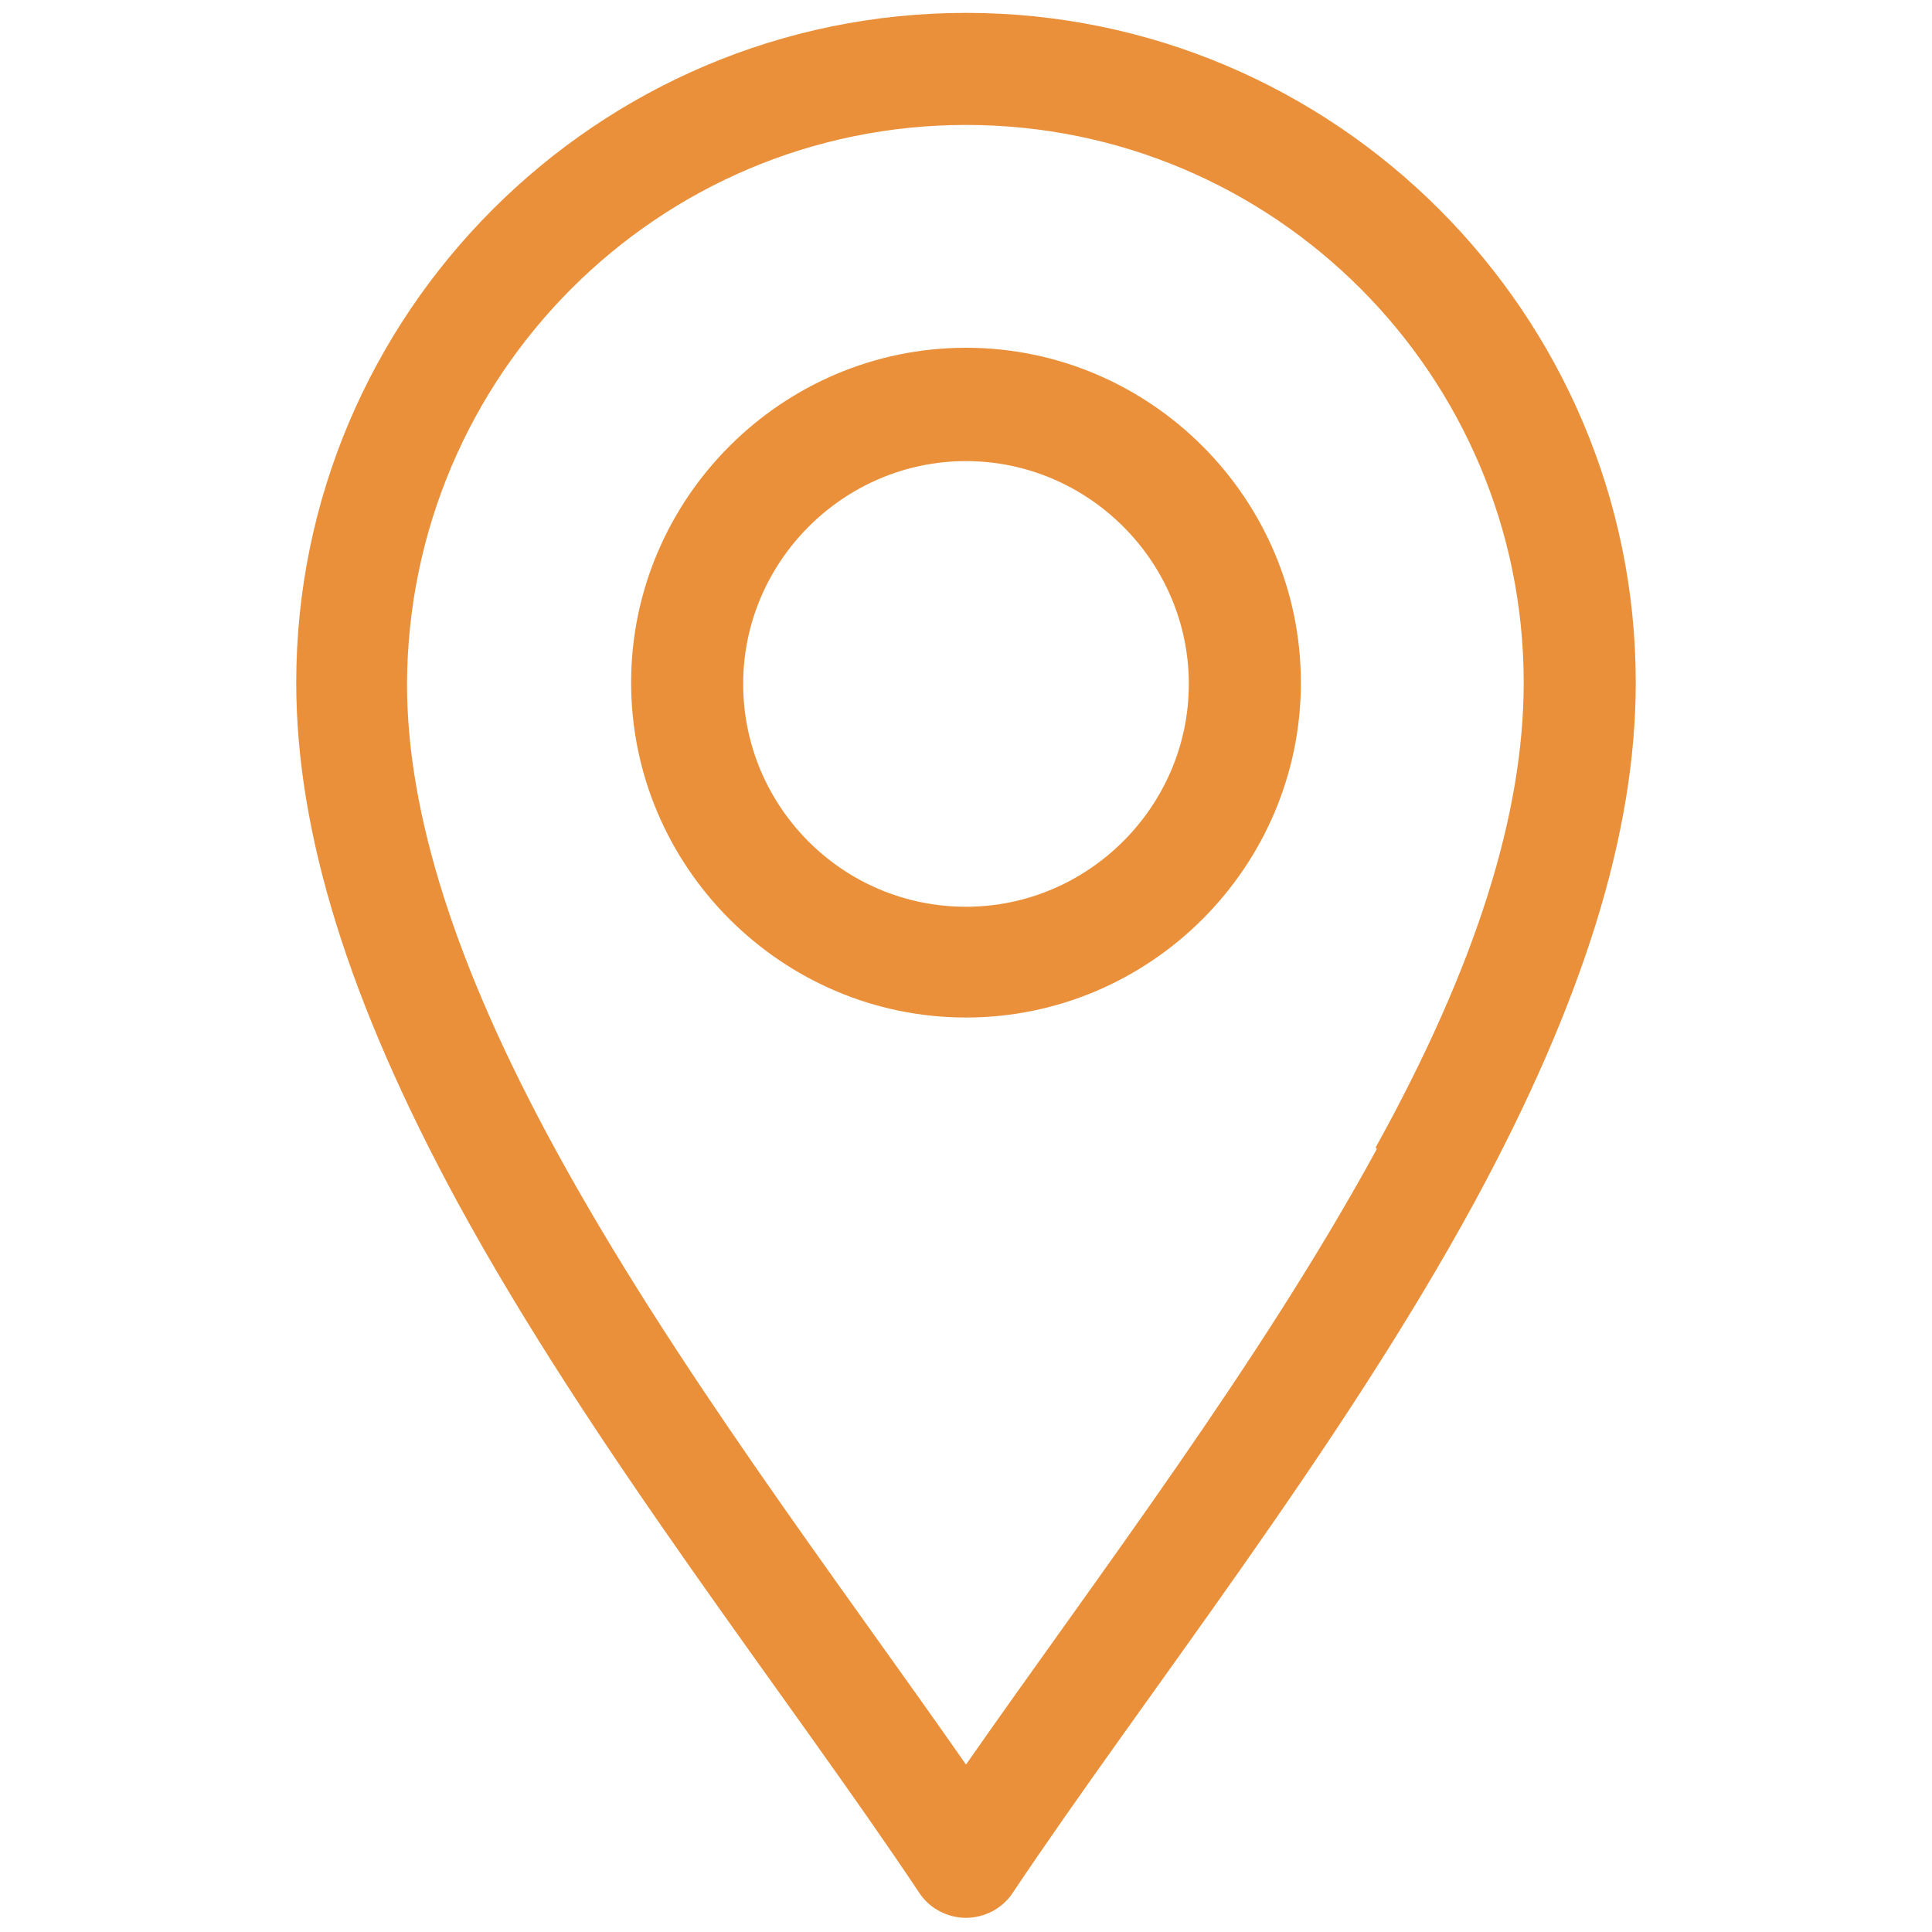
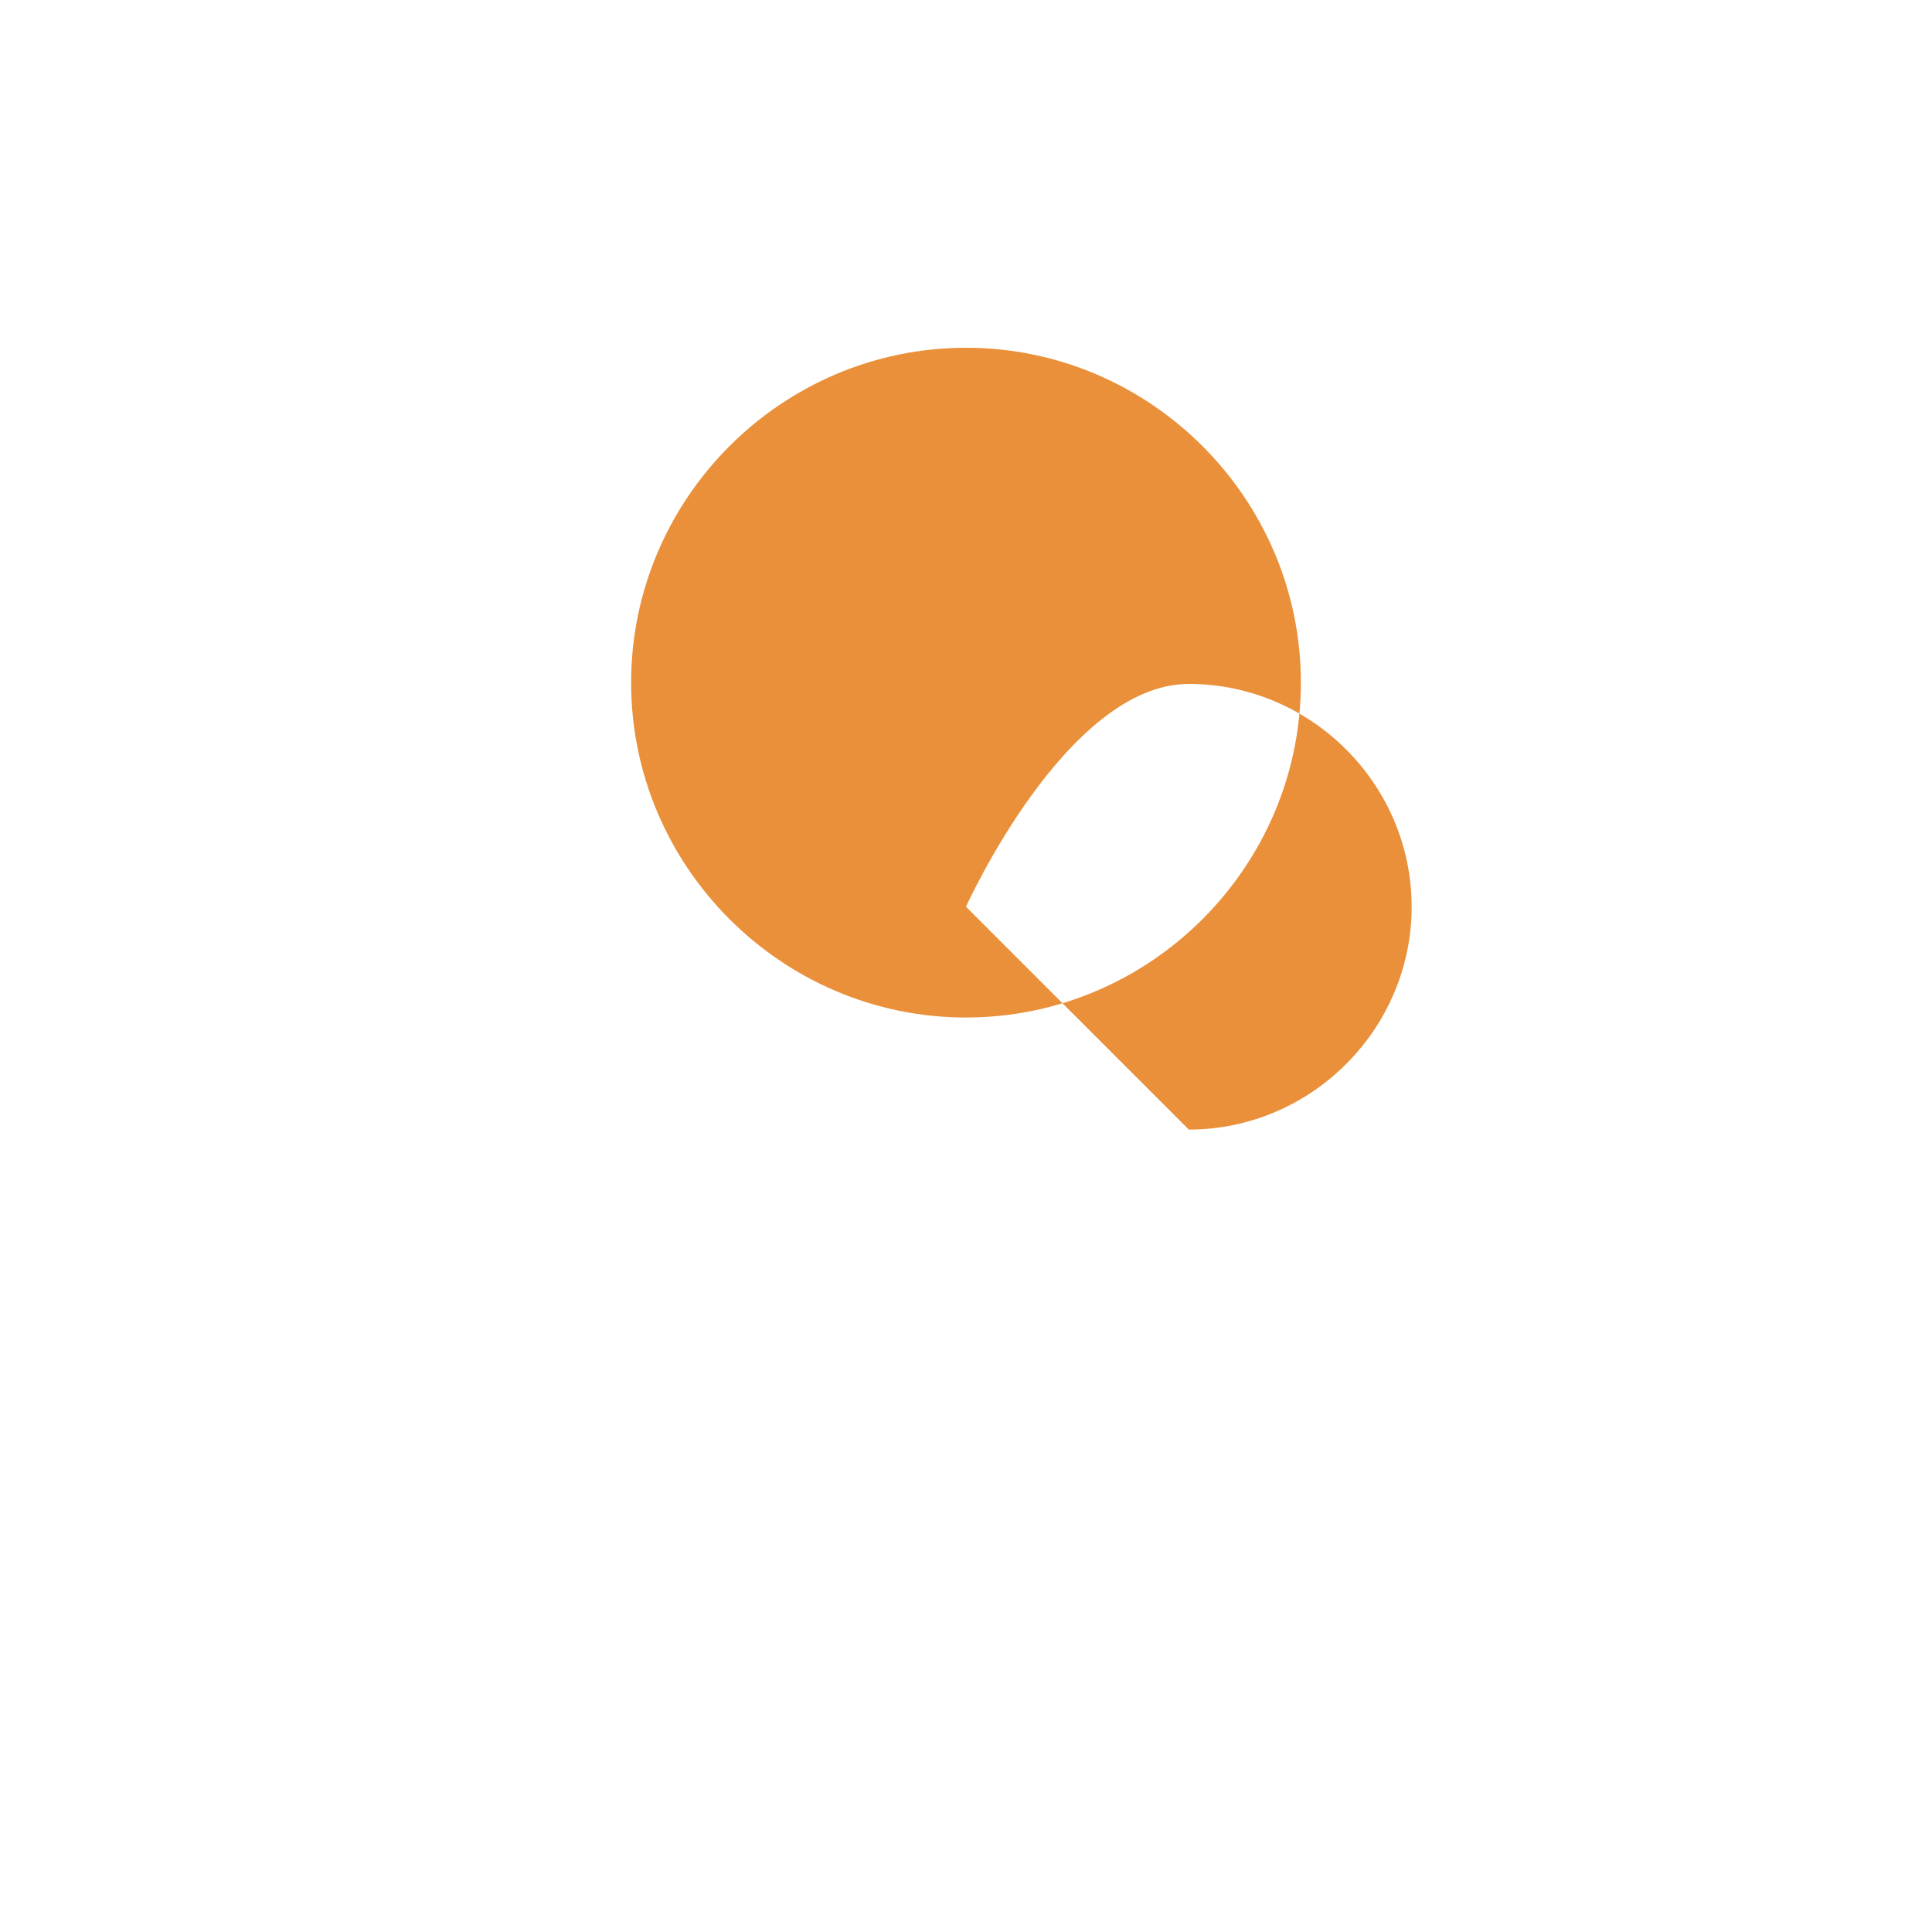
<svg xmlns="http://www.w3.org/2000/svg" id="a" viewBox="0 0 15 15">
-   <path d="M7.5.1C4.63.1,2.3,2.44,2.3,5.3c0,1.17.41,2.48,1.25,4.03,1.05,1.93,2.57,3.84,3.59,5.37.08.12.22.19.36.19s.28-.07.36-.19c1.03-1.54,2.54-3.44,3.59-5.37.84-1.55,1.25-2.86,1.25-4.03C12.7,2.44,10.37.1,7.5.1ZM10.69,8.92c-.91,1.67-2.2,3.36-3.19,4.78-.99-1.42-2.28-3.11-3.19-4.78-.77-1.41-1.15-2.6-1.15-3.61C3.17,2.91,5.11.97,7.5.97s4.33,1.94,4.33,4.33c0,1.02-.37,2.2-1.15,3.61Z" style="fill:#ea903a;" />
-   <path d="M7.5,2.7c-1.43,0-2.6,1.17-2.6,2.6s1.17,2.6,2.6,2.6,2.6-1.17,2.6-2.6-1.17-2.6-2.6-2.6ZM7.5,7.04c-.96,0-1.73-.78-1.73-1.73s.78-1.73,1.73-1.73,1.73.78,1.73,1.73-.78,1.73-1.73,1.73Z" style="fill:#ea903a;" />
+   <path d="M7.5,2.7c-1.43,0-2.6,1.17-2.6,2.6s1.17,2.6,2.6,2.6,2.6-1.17,2.6-2.6-1.17-2.6-2.6-2.6ZM7.5,7.04s.78-1.73,1.73-1.73,1.73.78,1.73,1.73-.78,1.73-1.73,1.73Z" style="fill:#ea903a;" />
</svg>